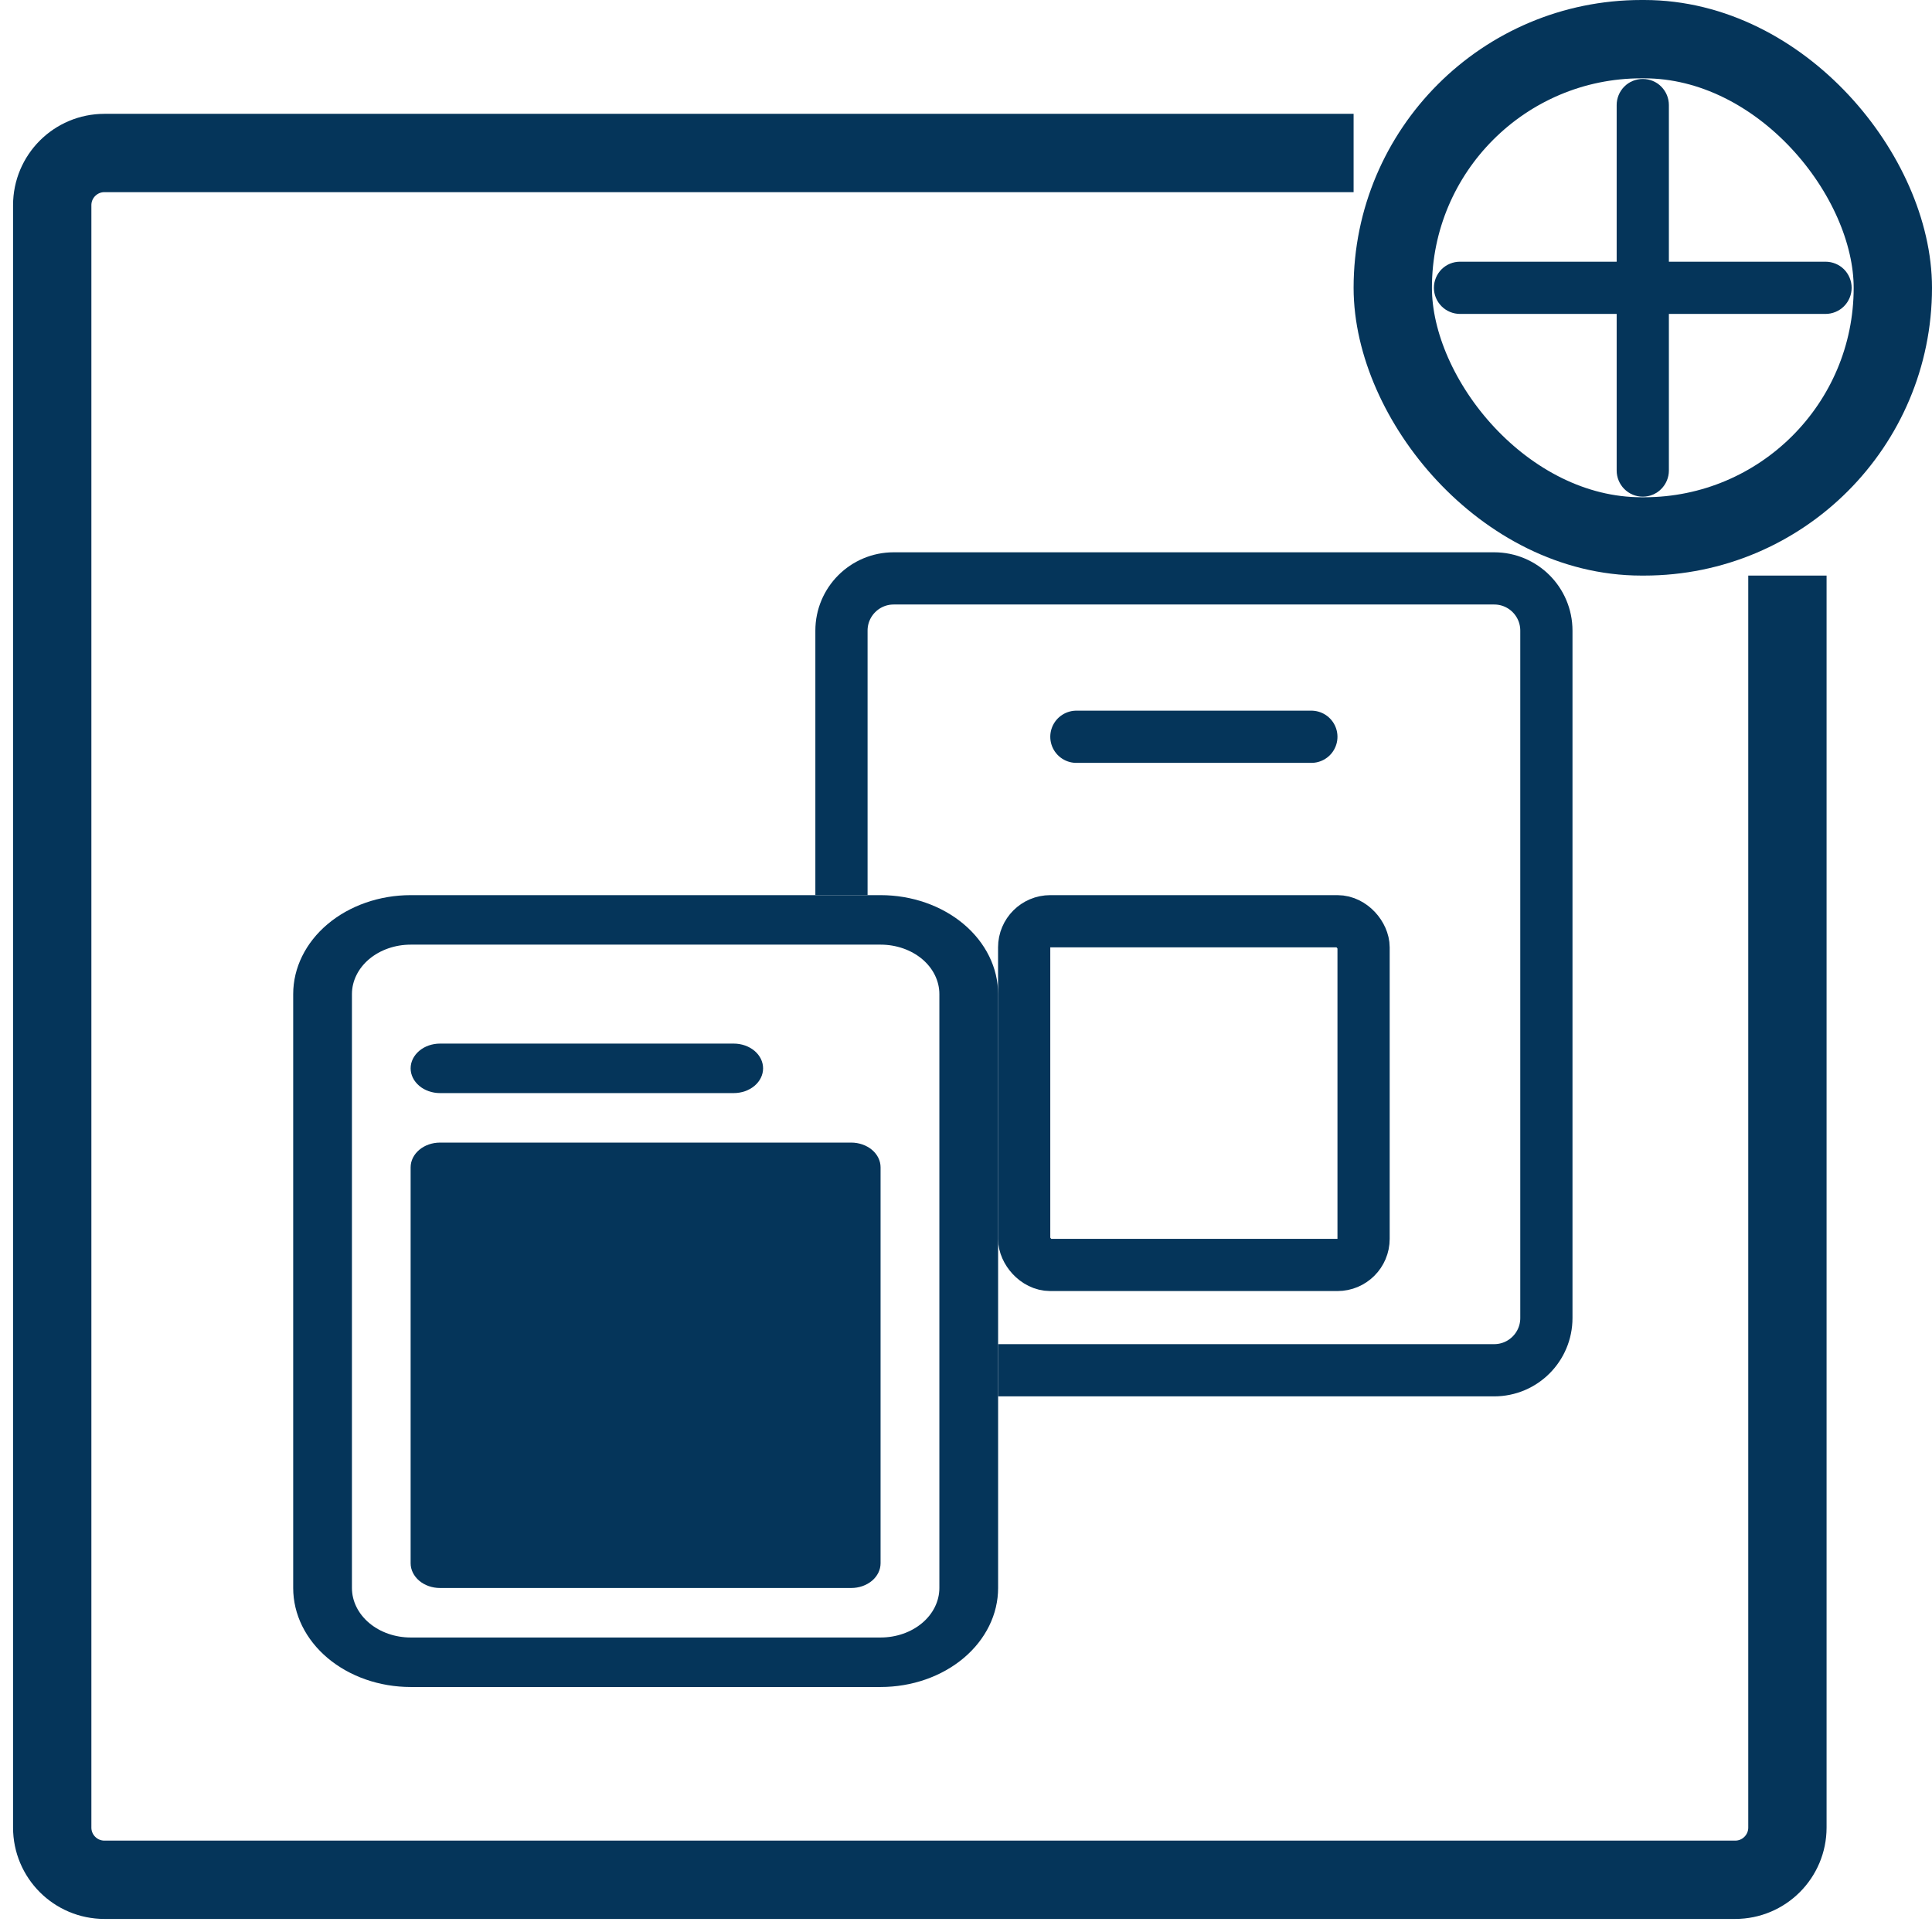
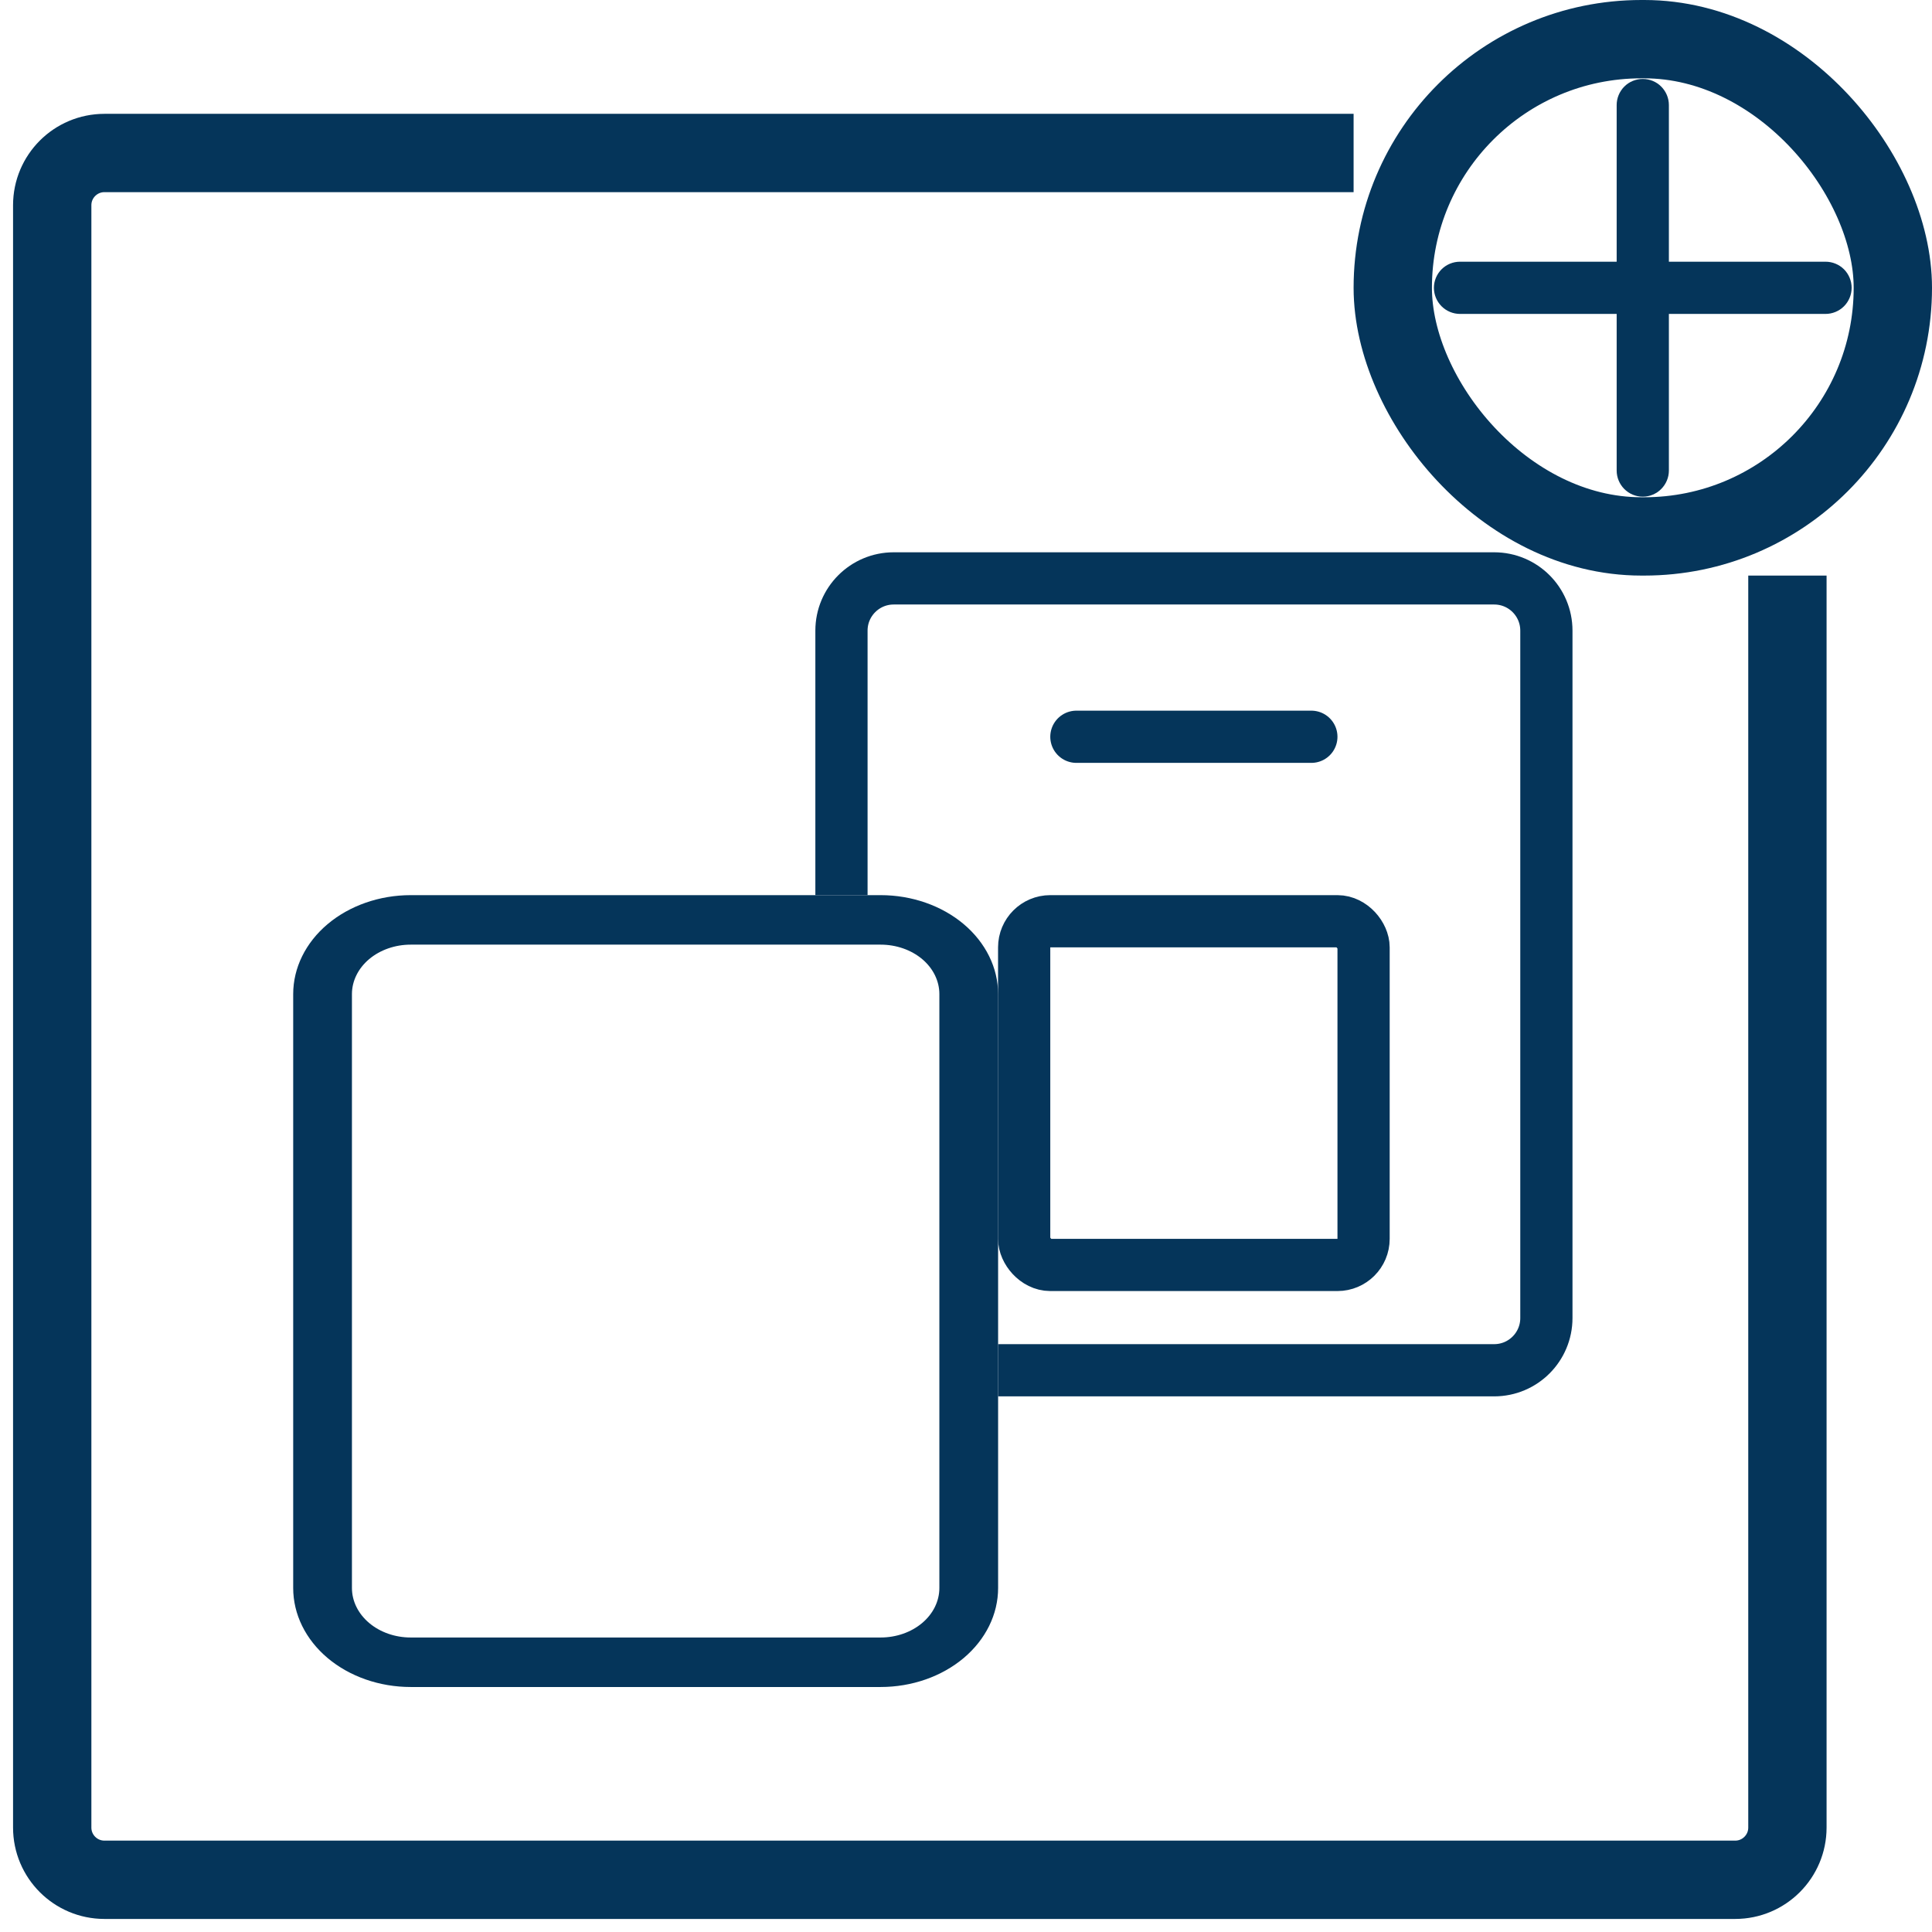
<svg xmlns="http://www.w3.org/2000/svg" width="37" height="37" viewBox="0 0 37 37" fill="none">
  <path d="M25.923 2.93H17.615H2C1.448 2.93 1 3.378 1 3.93V35C1 35.552 1.448 36 2 36H33.231C33.783 36 34.231 35.552 34.231 35V19.465V11.023" stroke="#05355A" stroke-width="1.5" />
  <path fill-rule="evenodd" clip-rule="evenodd" d="M31.961 2.012C31.961 1.879 31.908 1.752 31.814 1.658C31.721 1.564 31.593 1.512 31.461 1.512C31.328 1.512 31.201 1.564 31.107 1.658C31.014 1.752 30.961 1.879 30.961 2.012V5.012H27.961C27.828 5.012 27.701 5.064 27.607 5.158C27.514 5.252 27.461 5.379 27.461 5.512C27.461 5.644 27.514 5.771 27.607 5.865C27.701 5.959 27.828 6.012 27.961 6.012H30.961V9.012C30.961 9.144 31.014 9.271 31.107 9.365C31.201 9.459 31.328 9.512 31.461 9.512C31.593 9.512 31.721 9.459 31.814 9.365C31.908 9.271 31.961 9.144 31.961 9.012V6.012H34.961C35.093 6.012 35.221 5.959 35.315 5.865C35.408 5.771 35.461 5.644 35.461 5.512C35.461 5.379 35.408 5.252 35.315 5.158C35.221 5.064 35.093 5.012 34.961 5.012H31.961V2.012Z" fill="#05355A" />
  <rect x="26.673" y="0.75" width="9.577" height="9.523" rx="4.762" stroke="#05355A" stroke-width="1.5" />
-   <path d="M7.864 20.46C7.864 20.334 7.924 20.214 8.029 20.125C8.134 20.036 8.278 19.986 8.427 19.986H14.052C14.201 19.986 14.344 20.036 14.45 20.125C14.555 20.214 14.614 20.334 14.614 20.46C14.614 20.586 14.555 20.706 14.45 20.795C14.344 20.884 14.201 20.934 14.052 20.934H8.427C8.278 20.934 8.134 20.884 8.029 20.795C7.924 20.706 7.864 20.586 7.864 20.46ZM7.864 22.356C7.864 22.23 7.924 22.11 8.029 22.021C8.134 21.932 8.278 21.882 8.427 21.882H16.302C16.451 21.882 16.594 21.932 16.7 22.021C16.805 22.11 16.864 22.23 16.864 22.356V29.938C16.864 30.064 16.805 30.184 16.7 30.273C16.594 30.362 16.451 30.412 16.302 30.412H8.427C8.278 30.412 8.134 30.362 8.029 30.273C7.924 30.184 7.864 30.064 7.864 29.938V22.356Z" fill="#05355A" />
  <path d="M5.615 19.038C5.615 18.536 5.852 18.054 6.274 17.698C6.696 17.343 7.269 17.143 7.865 17.143H16.865C17.462 17.143 18.034 17.343 18.456 17.698C18.878 18.054 19.115 18.536 19.115 19.038V30.412C19.115 30.915 18.878 31.397 18.456 31.753C18.034 32.108 17.462 32.308 16.865 32.308H7.865C7.269 32.308 6.696 32.108 6.274 31.753C5.852 31.397 5.615 30.915 5.615 30.412V19.038ZM16.865 18.091H7.865C7.567 18.091 7.281 18.191 7.07 18.368C6.859 18.546 6.74 18.787 6.74 19.038V30.412C6.74 30.663 6.859 30.904 7.07 31.082C7.281 31.26 7.567 31.36 7.865 31.36H16.865C17.164 31.36 17.45 31.26 17.661 31.082C17.872 30.904 17.99 30.663 17.99 30.412V19.038C17.99 18.787 17.872 18.546 17.661 18.368C17.45 18.191 17.164 18.091 16.865 18.091Z" fill="#05355A" />
  <path d="M19.115 26.242H28.615C29.168 26.242 29.615 25.794 29.615 25.242V12.077C29.615 11.525 29.168 11.077 28.615 11.077H17.115C16.563 11.077 16.115 11.525 16.115 12.077V17.143" stroke="#05355A" />
  <rect x="19.614" y="17.643" width="6.5" height="6.582" rx="0.5" stroke="#05355A" />
  <path d="M20.614 14.11H25.114" stroke="#05355A" stroke-linecap="round" />
</svg>